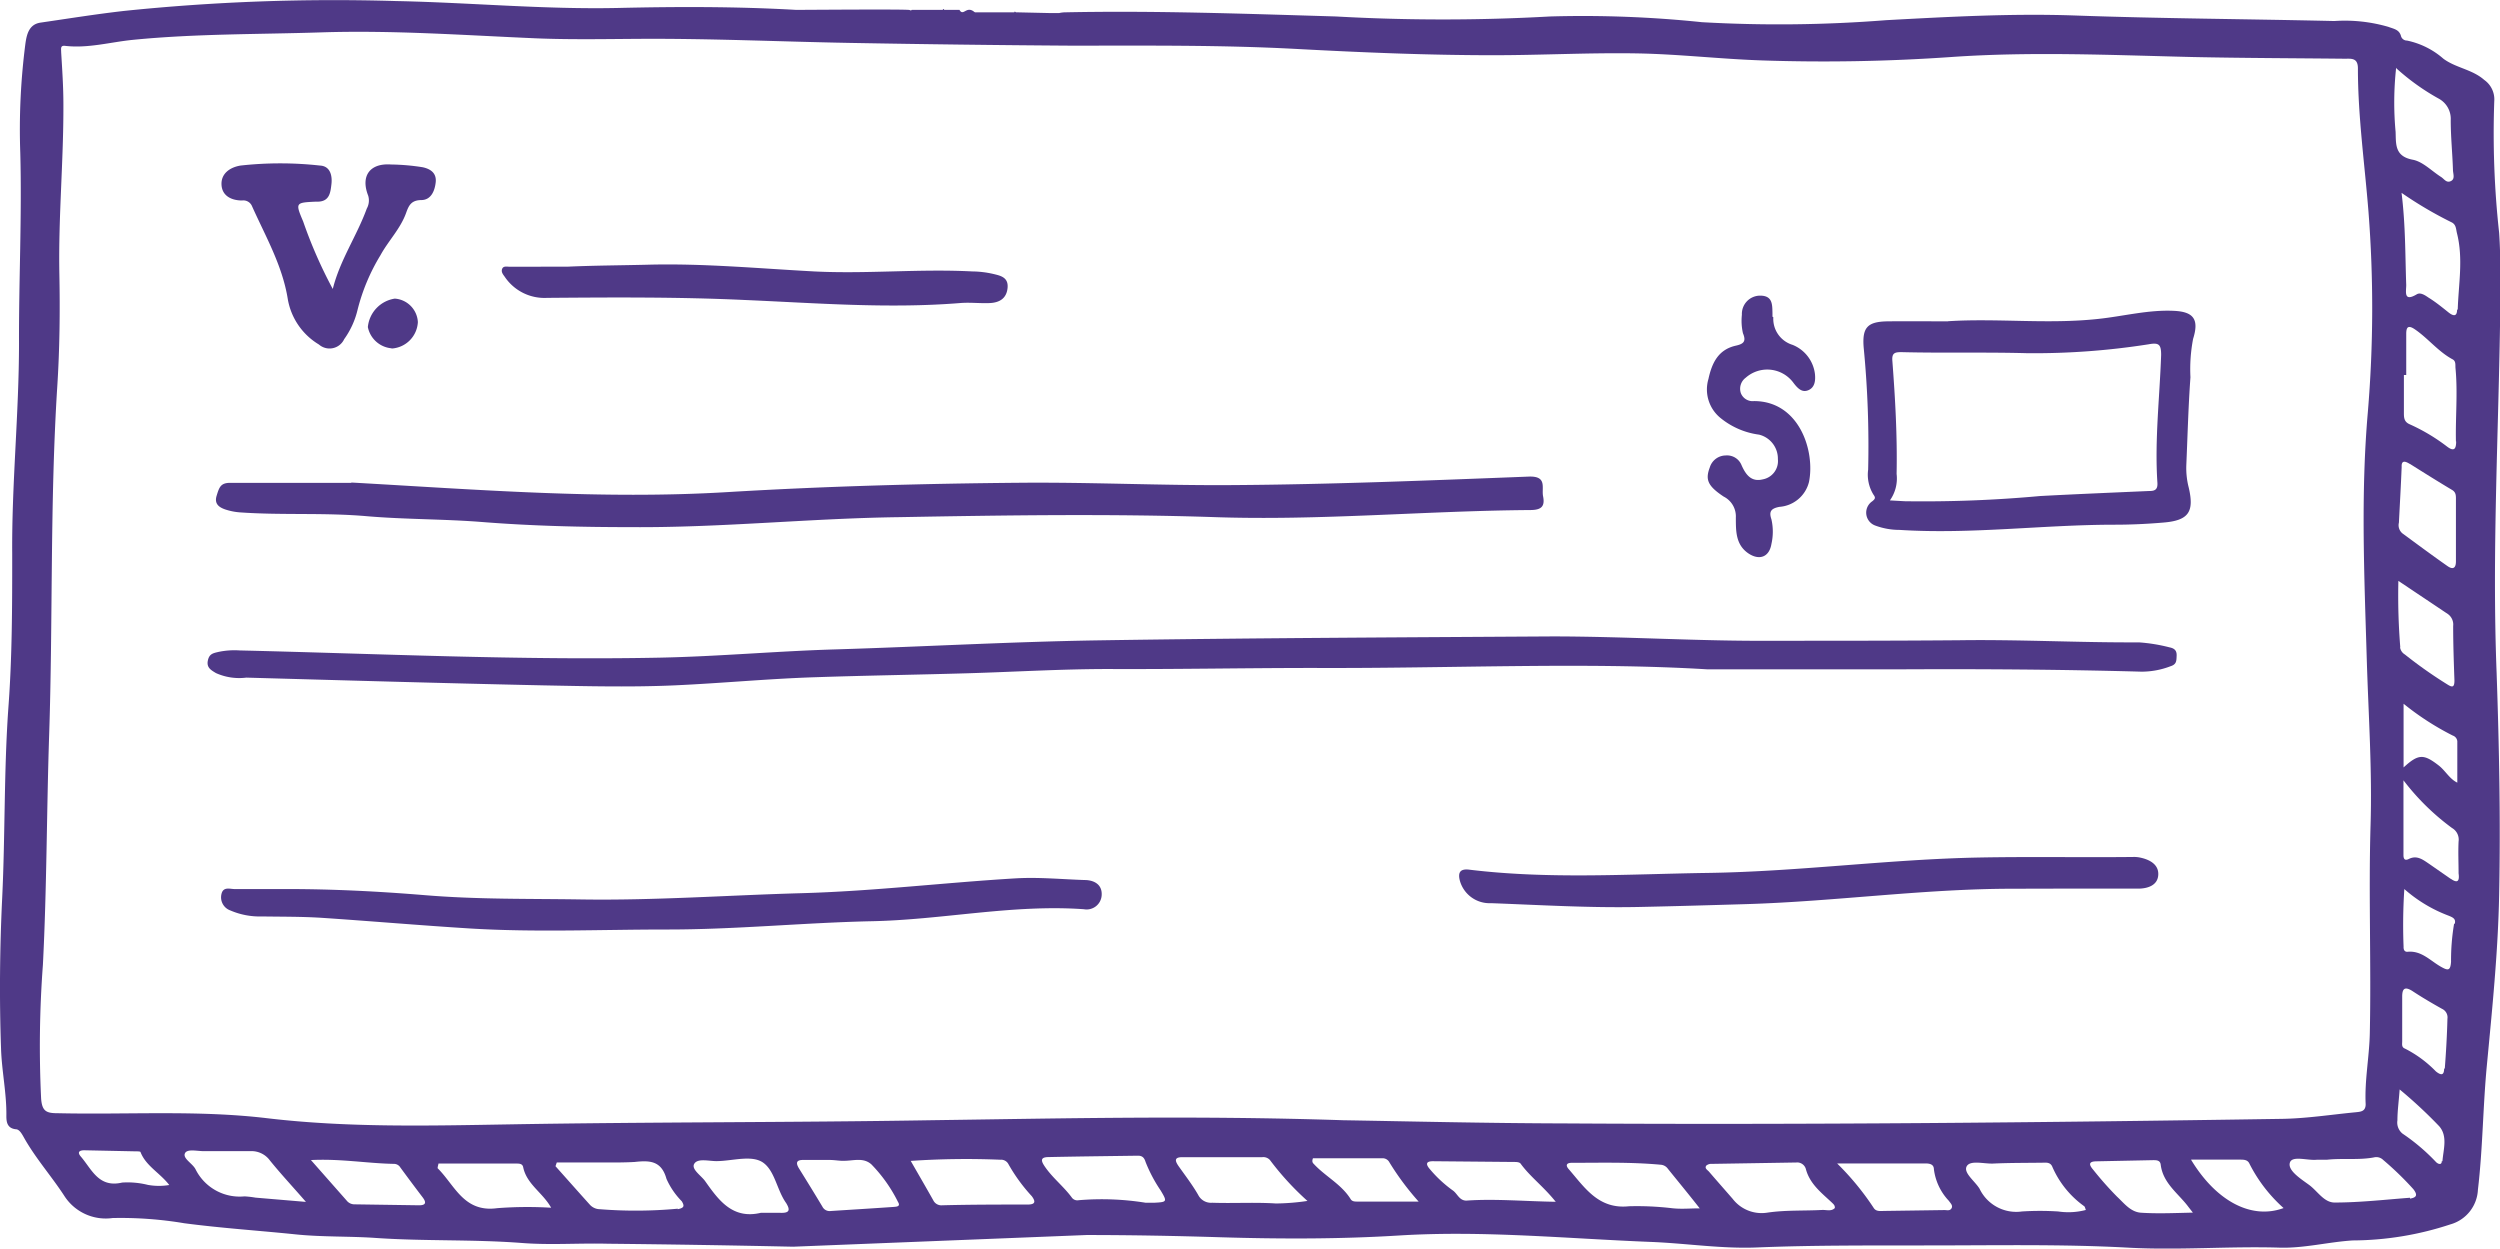
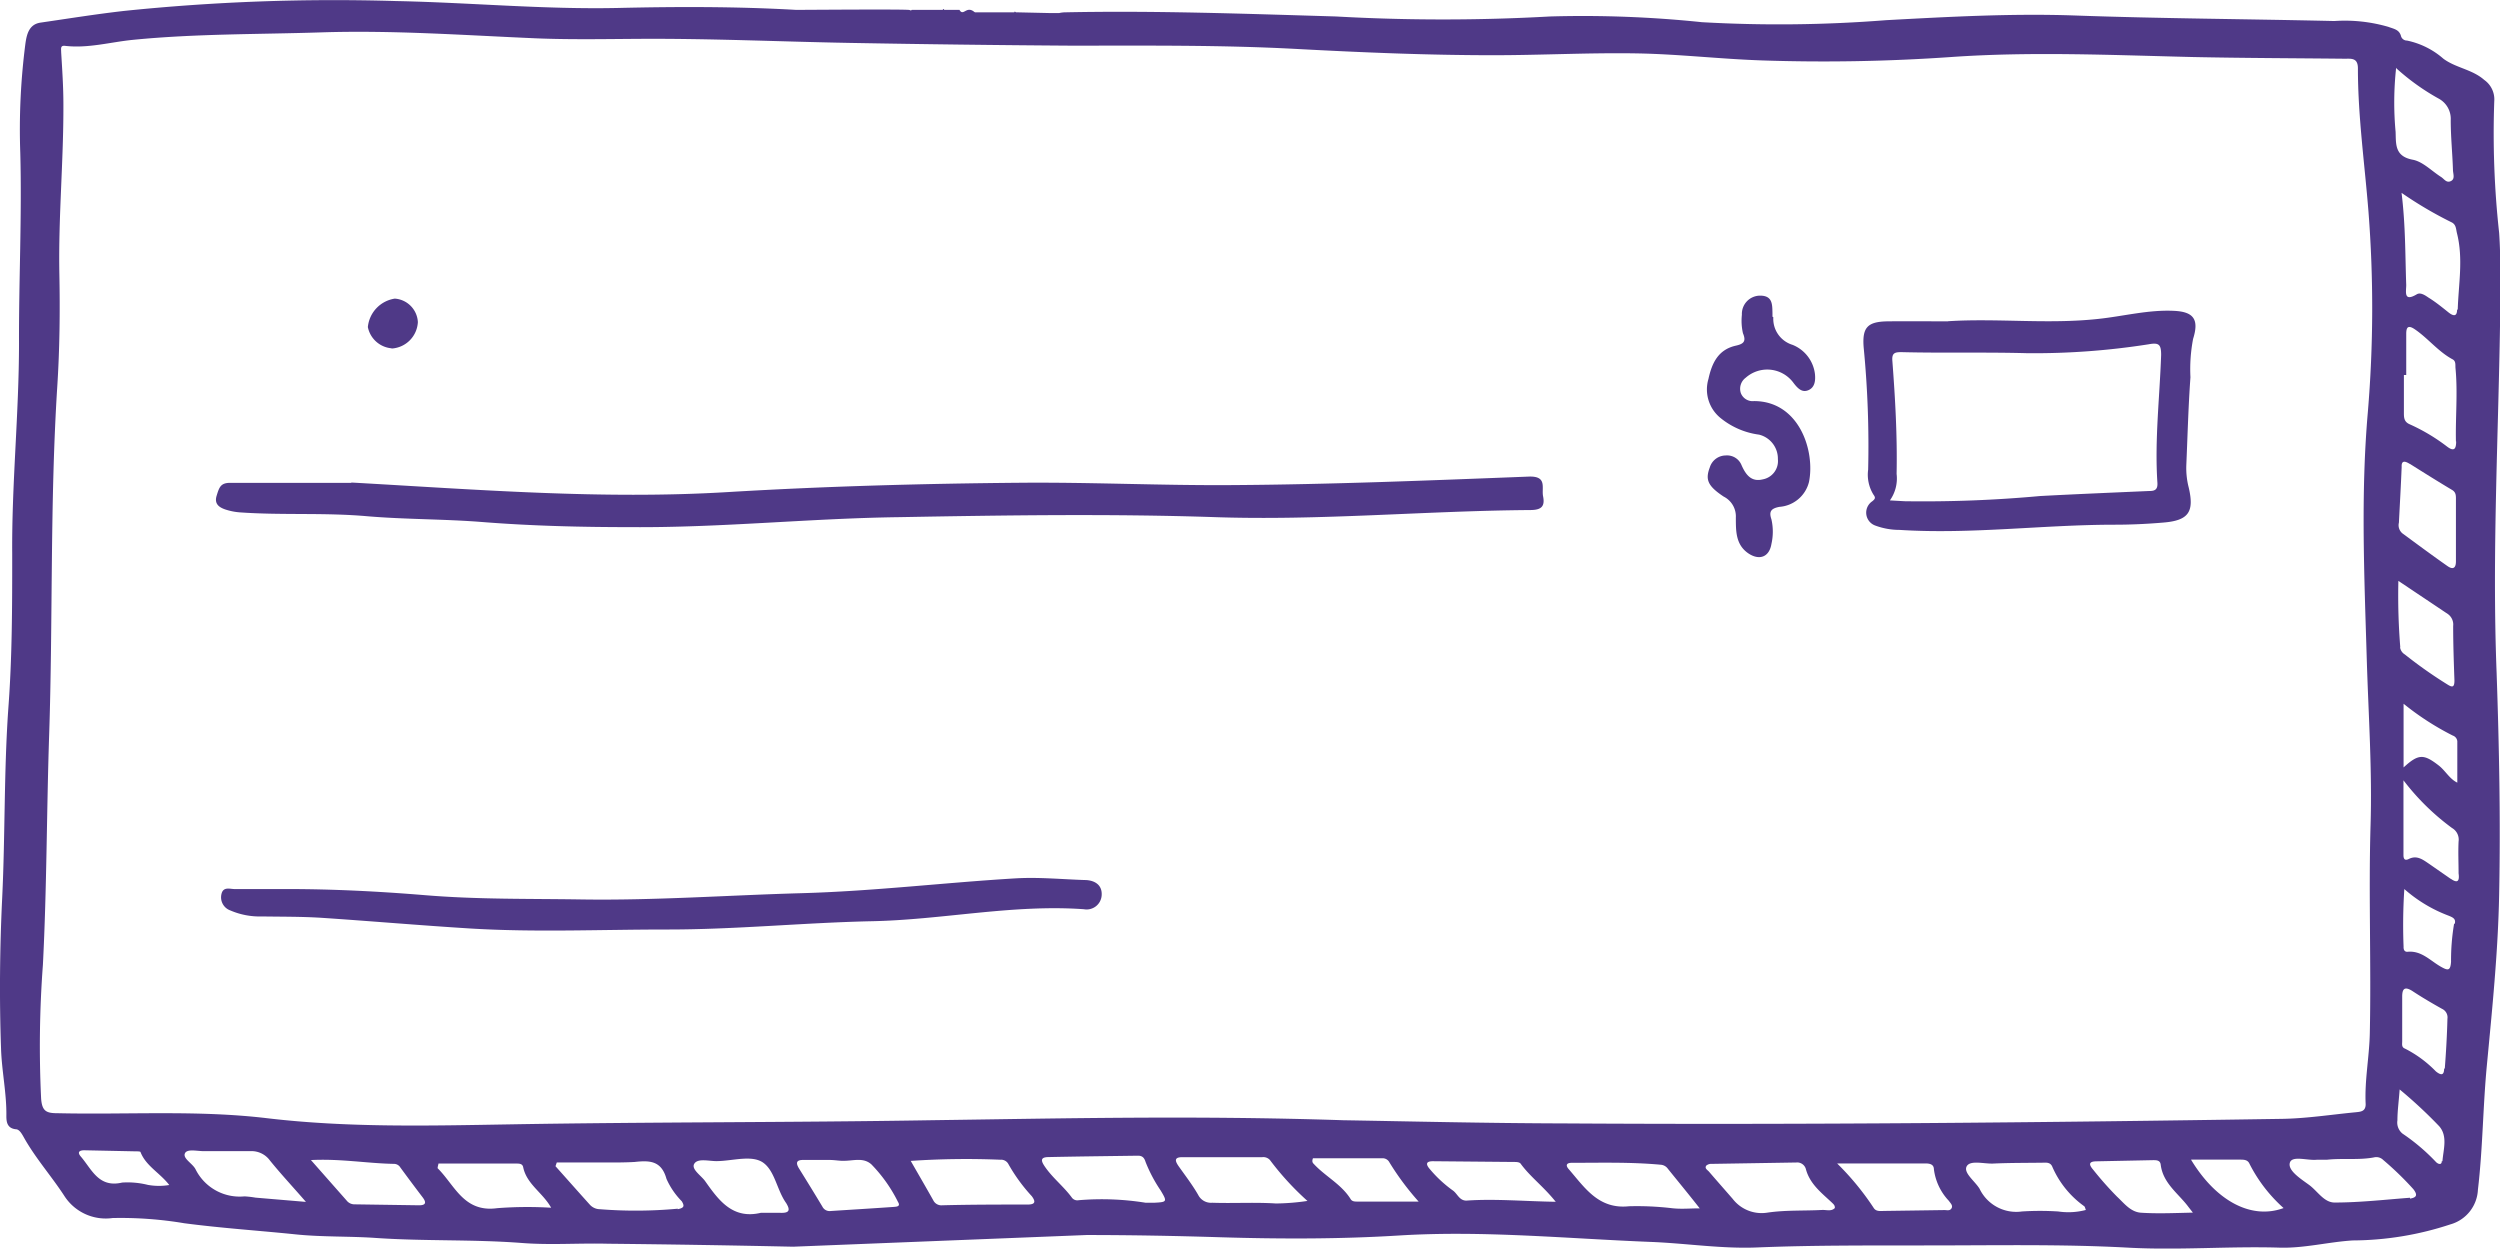
<svg xmlns="http://www.w3.org/2000/svg" id="Layer_1" data-name="Layer 1" viewBox="0 0 235.42 117.57">
  <defs>
    <style>.cls-1{fill:#4f3987;}</style>
  </defs>
-   <path class="cls-1" d="M859.44,248.16c-11.48-.7-24.26-.07-37.05-.13-6.45,0-12.9.13-19.35.1-4.41,0-8.83.27-13.24.4-4.77.14-9.53.21-14.29.37-4.46.14-8.9.57-13.35.77-4.09.18-8.21.08-12.31,0-9.34-.2-18.68-.47-28-.73a5.33,5.33,0,0,1-2.86-.43c-.44-.27-.89-.5-.76-1.16s.51-.71,1-.83a7.32,7.32,0,0,1,2-.14c13.17.31,26.34.94,39.53.68,5.54-.11,11.08-.62,16.63-.78,8.24-.25,16.48-.72,24.73-.85,14.23-.22,28.46-.28,42.7-.37,6.92,0,13.83.46,20.76.41,5.86,0,11.73,0,17.59-.05,5.64-.08,11.27.23,16.9.2a15.83,15.83,0,0,1,2.89.47c.45.09.69.29.67.78s0,.82-.58,1a7.59,7.59,0,0,1-2.72.51c-7.63-.21-15.25-.26-22.88-.22-5.55,0-11.1,0-18,0Z" transform="translate(-698.66 -185.13)" />
  <path class="cls-1" d="M731.77,230.57c11.79.66,23.58,1.61,35.39.9,9.18-.55,18.36-.8,27.55-.88,6.69-.06,13.37.27,20,.22,9.31-.06,18.61-.44,27.9-.8,1.78-.07,1.2,1.05,1.36,1.86.2,1-.22,1.28-1.19,1.29-9.89.07-19.77,1-29.66.67s-19.86-.18-29.79,0c-8.4.11-16.78,1-25.19.94-4.68,0-9.37-.11-14.05-.48-3.62-.29-7.27-.24-10.89-.55-4-.35-8-.08-11.94-.36a5.74,5.74,0,0,1-1.37-.27c-.59-.2-1.07-.52-.83-1.3s.37-1.22,1.29-1.21c3.79,0,7.58,0,11.37,0Z" transform="translate(-698.66 -185.13)" />
  <path class="cls-1" d="M882.1,215.38c4.63-.3,9.4.3,14.16-.22,2.36-.25,4.69-.87,7.09-.76,1.88.08,2.41.8,1.83,2.64a15.14,15.14,0,0,0-.25,3.61c-.2,2.77-.27,5.54-.39,8.31a7.37,7.37,0,0,0,.23,2.09c.53,2.28,0,3.1-2.41,3.29-1.52.13-3.05.2-4.57.2-6.75,0-13.49.92-20.25.49a6.54,6.54,0,0,1-2.29-.41,1.29,1.29,0,0,1-.29-2.28c.3-.24.33-.35.12-.63a3.58,3.58,0,0,1-.5-2.36,95.63,95.63,0,0,0-.42-11.48c-.16-1.92.36-2.46,2.3-2.48s3.68,0,5.64,0Zm-5.5,16.87,1.42.08a120.75,120.75,0,0,0,12.76-.49c3.39-.18,6.79-.32,10.19-.47.51,0,.89-.05.85-.76-.27-4,.21-8,.35-12.06,0-1-.22-1.17-1.17-1a69.44,69.44,0,0,1-11.44.84c-3.94-.11-7.89,0-11.84-.1-.62,0-.92.07-.86.82.27,3.55.47,7.09.4,10.65a3.56,3.56,0,0,1-.66,2.53Z" transform="translate(-698.66 -185.13)" />
  <path class="cls-1" d="M725.72,268.85c4.3,0,8.6.22,12.88.57,5,.42,9.92.33,14.89.41,6.88.1,13.75-.4,20.62-.59s13.49-1,20.24-1.4c2.15-.12,4.3.09,6.44.16.85,0,1.7.39,1.61,1.47a1.42,1.42,0,0,1-1.67,1.28c-6.72-.48-13.32,1-20,1.13-6.45.14-12.88.79-19.33.78-6.18,0-12.35.28-18.53-.1-4.64-.29-9.27-.69-13.91-1-1.87-.12-3.75-.1-5.62-.13a7,7,0,0,1-3-.57,1.31,1.31,0,0,1-.83-1.52c.16-.76.82-.48,1.25-.49,1.64,0,3.29,0,4.93,0Z" transform="translate(-698.66 -185.13)" />
-   <path class="cls-1" d="M888.24,268.82c-8.42,0-16.76,1.2-25.16,1.45-3.4.1-6.8.2-10.19.27-4.61.09-9.22-.19-13.83-.36a2.9,2.9,0,0,1-2.92-2.09c-.21-.78,0-1.16.84-1.07,7.52.92,15,.42,22.58.31,8.53-.13,17-1.29,25.52-1.45,4.81-.09,9.62,0,14.43-.05a2.76,2.76,0,0,1,.7.06c.89.19,1.74.65,1.69,1.62s-.95,1.28-1.81,1.3c-2.58,0-5.16,0-7.74,0Z" transform="translate(-698.66 -185.13)" />
-   <path class="cls-1" d="M730,212.33c.68-2.72,2.27-5,3.2-7.56a1.56,1.56,0,0,0,.13-1.22c-.73-1.86.17-3.07,2.14-2.93a20.5,20.5,0,0,1,3,.26c.87.19,1.3.65,1.22,1.41s-.41,1.67-1.35,1.68-1.18.49-1.43,1.19c-.53,1.5-1.67,2.63-2.42,4a18.52,18.52,0,0,0-2.16,5.15,7.86,7.86,0,0,1-1.26,2.76,1.52,1.52,0,0,1-2.38.5,6.2,6.2,0,0,1-2.94-4.34c-.52-3.15-2.09-5.85-3.36-8.69a.88.88,0,0,0-.93-.53c-1,0-1.88-.43-1.94-1.47s.76-1.65,1.79-1.82a34,34,0,0,1,7.48,0c1,.05,1.17,1,1.08,1.76s-.17,1.61-1.26,1.64l-.23,0c-1.9.09-1.92.1-1.17,1.87a43.6,43.6,0,0,0,2.78,6.34Z" transform="translate(-698.66 -185.13)" />
-   <path class="cls-1" d="M752.15,210.24c2.46-.11,4.92-.12,7.38-.18,5.28-.15,10.54.35,15.8.63,5,.25,9.92-.26,14.88,0a9.23,9.23,0,0,1,2,.24c.66.16,1.43.31,1.33,1.32s-.79,1.38-1.68,1.42-1.88-.08-2.81,0c-6.76.54-13.51,0-20.25-.29-6.21-.29-12.42-.25-18.62-.2a4.51,4.51,0,0,1-4-2c-.16-.22-.35-.45-.23-.74s.47-.19.73-.19Z" transform="translate(-698.66 -185.13)" />
  <path class="cls-1" d="M865.65,215a2.56,2.56,0,0,0,1.8,2.6,3.39,3.39,0,0,1,2.12,2.75c.06.6,0,1.24-.59,1.51s-1-.11-1.42-.66a3.06,3.06,0,0,0-4.51-.5,1.29,1.29,0,0,0-.45,1.47,1.19,1.19,0,0,0,1.23.73c4.25,0,5.77,4.68,5.18,7.61a3.1,3.1,0,0,1-2.79,2.35c-.78.15-1,.43-.75,1.17a5.23,5.23,0,0,1,0,2.33c-.2,1.21-1.11,1.57-2.14.9-1.25-.83-1.2-2.16-1.21-3.37a2.09,2.09,0,0,0-1.15-2c-1.5-1-1.74-1.59-1.3-2.75a1.58,1.58,0,0,1,1.49-1.12,1.47,1.47,0,0,1,1.5.92c.4.9.92,1.6,2,1.33a1.75,1.75,0,0,0,1.42-1.9,2.33,2.33,0,0,0-1.77-2.31,7.23,7.23,0,0,1-3.61-1.55,3.46,3.46,0,0,1-1.16-3.69c.33-1.52.93-2.77,2.58-3.14.72-.16,1-.39.67-1.17a5.28,5.28,0,0,1-.1-1.74,1.72,1.72,0,0,1,1.72-1.8c1.17,0,1.14.83,1.16,1.63l0,.35Z" transform="translate(-698.66 -185.13)" />
  <path class="cls-1" d="M735.54,217.93a2.5,2.5,0,0,1-2.24-2,3,3,0,0,1,2.54-2.68,2.34,2.34,0,0,1,2.17,2.21,2.63,2.63,0,0,1-2.47,2.49Z" transform="translate(-698.66 -185.13)" />
  <path class="cls-1" d="M794.41,186.29h-.07c-.06,0-.12-.15-.16,0h-3.7a.33.33,0,0,1-.1-.06c-.73-.57-1,.47-1.37-.17h-1.43c-.05-.08-.11-.12-.14,0h-2.92c-.11.12-.13,0-.31,0-1-.07-9.66,0-10.59,0-5.59-.32-11.18-.31-16.77-.18-7,.15-13.92-.51-20.87-.65a192.72,192.72,0,0,0-25.65.93c-2.63.3-5.24.72-7.85,1.1-1.11.16-1.31,1.15-1.43,2a62.81,62.81,0,0,0-.48,10.26c.16,6-.14,12-.12,17.94,0,6.61-.69,13.2-.64,19.8,0,4.89,0,9.77-.37,14.64-.41,5.9-.29,11.81-.57,17.71-.23,4.76-.28,9.53-.11,14.3.07,2.11.53,4.19.5,6.31,0,.55.07,1.16.89,1.25.32,0,.55.4.73.72,1.11,2,2.63,3.69,3.86,5.59a4.63,4.63,0,0,0,4.52,2.05,36.15,36.15,0,0,1,6.75.49c3.49.46,7,.69,10.5,1.05,2.53.26,5.07.16,7.59.34,4.57.31,9.14.12,13.71.47,2.69.21,5.39,0,8.09.07q8.73.09,17.45.28l27.62-1.1c4.2,0,8.41.08,12.61.21,5.63.17,11.27.18,16.89-.17,7.91-.48,15.78.3,23.66.61,3.32.13,6.65.66,10,.52,5.4-.22,10.79-.18,16.19-.19,6.25,0,12.52-.13,18.76.21,4.78.26,9.52-.15,14.29,0,2.29.06,4.57-.54,6.85-.68a29.68,29.68,0,0,0,9.18-1.51,3.56,3.56,0,0,0,2.6-3.26c.46-3.88.47-7.8.84-11.69.51-5.37,1.06-10.76,1.16-16.14.14-6.95,0-13.91-.24-20.88-.44-11.29.19-22.59.34-33.89,0-2.51.07-5-.1-7.5a85.74,85.74,0,0,1-.46-12.41,2.24,2.24,0,0,0-.94-2c-1.13-1-2.68-1.13-3.85-2a7.52,7.52,0,0,0-3.43-1.71.58.58,0,0,1-.55-.38c-.16-.66-.67-.71-1.2-.91a14.63,14.63,0,0,0-5.09-.55c-8.13-.19-16.27-.23-24.4-.52-5.95-.21-11.88.12-17.81.44a128.63,128.63,0,0,1-17.34.19,108.2,108.2,0,0,0-14.29-.54,181.21,181.21,0,0,1-20.19,0c-8.78-.26-17.1-.56-25.44-.39a2.63,2.63,0,0,0-.61.07h-.88m126.83,5.23a21.3,21.3,0,0,0,4,2.85,2.16,2.16,0,0,1,1.09,2c0,1.56.16,3.12.21,4.68,0,.36.23.85-.19,1.06s-.63-.19-.92-.38c-.89-.56-1.72-1.45-2.68-1.63-1.7-.32-1.57-1.47-1.61-2.61A30.1,30.1,0,0,1,924.3,191.51ZM925,251.4a25.75,25.75,0,0,0,4.64,3,.62.62,0,0,1,.42.63c0,1.24,0,2.48,0,3.8-.73-.35-1.11-1.11-1.73-1.6-1.43-1.11-1.92-1.13-3.33.17Zm-.31-5.31a60.54,60.54,0,0,1-.18-6.26l4.67,3.13a1.22,1.22,0,0,1,.49,1.12c0,1.71.06,3.43.12,5.14,0,.68-.23.64-.67.36a41.43,41.43,0,0,1-4-2.82A.94.94,0,0,1,924.67,246.09Zm5.26-19.39c0,.69-.18,1-.86.48a17.71,17.71,0,0,0-3.5-2.09c-.57-.24-.56-.66-.56-1.15,0-1.16,0-2.33,0-3.5h.22c0-1.29,0-2.57,0-3.86,0-.58.13-.9.81-.44,1.26.86,2.2,2.1,3.56,2.83.33.18.24.54.27.84C930.11,222.11,929.88,224.41,929.93,226.7Zm-4.36,2.11c1.32.83,2.64,1.66,4,2.47.37.23.34.58.34.93V235h0c0,1,0,2,0,3,0,.64-.29.79-.79.44-1.43-1-2.84-2.05-4.26-3.09a1,1,0,0,1-.32-1c.09-1.75.19-3.5.26-5.25C924.79,228.52,925.08,228.5,925.57,228.81Zm-213,67.9a7.87,7.87,0,0,0-2.43-.22c-2.21.52-2.85-1.24-3.89-2.45-.39-.45-.08-.6.37-.59l4.8.1c.16,0,.42,0,.45.06.5,1.31,1.81,1.95,2.71,3.11A5.85,5.85,0,0,1,712.59,296.71Zm10.14,1.2a9.38,9.38,0,0,0-1.05-.12,4.64,4.64,0,0,1-4.61-2.56c-.28-.54-1.2-1-1-1.48s1.2-.2,1.84-.22c1.45,0,2.9,0,4.34,0a2.15,2.15,0,0,1,1.82.87c1,1.24,2.12,2.44,3.4,3.91Zm15.35.72-6.08-.09a.93.93,0,0,1-.7-.36l-3.36-3.81c2.83-.14,5.33.32,7.85.36a.7.7,0,0,1,.57.34c.69.94,1.39,1.88,2.1,2.81C738.87,298.42,738.71,298.64,738.08,298.63Zm7.41.27c-3.15.44-4-2.16-5.62-3.76,0-.15.06-.29.08-.44h7.31c.29,0,.61,0,.67.36.34,1.6,1.84,2.38,2.63,3.8A37.12,37.12,0,0,0,745.49,298.9Zm17,.05a42.72,42.72,0,0,1-7.33.05,1.3,1.3,0,0,1-.94-.41c-1.09-1.21-2.17-2.43-3.25-3.64l.12-.35h4.76c.86,0,1.72,0,2.57-.05,1.38-.15,2.52-.15,3,1.59a7.14,7.14,0,0,0,1.44,2.11C763.14,298.71,763.08,298.88,762.47,299Zm9.68.39c-.62,0-1.25,0-1.87,0-2.69.64-4-1.24-5.25-3-.4-.54-1.34-1.13-1-1.64s1.35-.23,2.07-.23c1.51,0,3.36-.63,4.44.17s1.27,2.58,2.13,3.78C773.1,299.09,773,299.37,772.15,299.34Zm10.7-.56c-2,.14-4,.26-6,.39a.76.76,0,0,1-.77-.42c-.72-1.2-1.46-2.4-2.2-3.59-.39-.64-.14-.82.51-.8.86,0,1.72,0,2.31,0s1,.1,1.43.08c.89,0,1.83-.34,2.58.35a13.86,13.86,0,0,1,2.49,3.52C783.49,298.74,783.1,298.76,782.85,298.78Zm12.61-.22c-2.69,0-5.39,0-8.09.07a.85.85,0,0,1-.85-.48c-.67-1.19-1.35-2.36-2.12-3.7a77.18,77.18,0,0,1,8.44-.11.78.78,0,0,1,.77.43,16,16,0,0,0,2.19,3C796.2,298.28,796.16,298.55,795.46,298.56Zm11.88-.17c-.27,0-.55,0-.82,0a26,26,0,0,0-6.29-.24.65.65,0,0,1-.63-.21c-.78-1.08-1.86-1.89-2.6-3-.4-.59-.31-.84.37-.85,2.81-.06,5.62-.09,8.43-.13.43,0,.6.21.72.6a13.76,13.76,0,0,0,1.42,2.68C808.59,298.29,808.57,298.33,807.34,298.39Zm11.45.07c-2-.13-4,0-6-.07a1.35,1.35,0,0,1-1.32-.74c-.54-.94-1.21-1.81-1.84-2.7-.34-.49-.45-.86.37-.85h7.49a.84.84,0,0,1,.74.27,26.52,26.52,0,0,0,3.53,3.85A21.67,21.67,0,0,1,818.79,298.46Zm7.67-.18c-.24,0-.49,0-.63-.23-.87-1.4-2.37-2.13-3.45-3.29-.11-.11-.23-.22-.1-.56h6.53a.72.72,0,0,1,.67.39,25.46,25.46,0,0,0,2.75,3.69Zm10.27-.09c-.67,0-.84-.64-1.27-.95a11.78,11.78,0,0,1-2.22-2.07c-.38-.46-.26-.69.34-.69l7.62.07c.22,0,.54,0,.65.18.89,1.22,2.14,2.13,3.29,3.57C842.1,298.25,839.41,298,836.73,298.19Zm-11.6-7.57c-14-.46-26.4-.17-38.84,0-13.22.22-26.44.16-39.65.39-7.63.13-15.25.32-22.85-.58-6.55-.78-13.13-.32-19.69-.47-1.07,0-1.51-.15-1.59-1.42a103,103,0,0,1,.17-12.55c.37-7.22.35-14.46.59-21.69.36-10.9.07-21.83.76-32.72.23-3.56.27-7.11.2-10.67-.1-5.32.4-10.62.38-15.94,0-1.64-.11-3.28-.21-4.91,0-.35-.1-.67.38-.61,2.17.25,4.27-.36,6.4-.57,5.88-.58,11.78-.51,17.68-.7,6.78-.22,13.52.27,20.27.56,3.17.13,6.33.07,9.5.05,6.69-.05,13.37.26,20,.38q10.44.19,20.88.26c7.08,0,14.16-.07,21.23.31,6.17.33,12.34.59,18.52.59,4.53,0,9.07-.25,13.6-.17,3.9.07,7.8.53,11.71.66a173.33,173.33,0,0,0,17.8-.32c7.58-.53,15.17-.18,22.75,0,4.77.1,9.54.11,14.32.16.62,0,1.24-.1,1.24.91,0,4.54.64,9,1,13.56a117.37,117.37,0,0,1-.06,18.75c-.69,7.86-.33,15.68-.1,23.53.16,5.15.51,10.3.35,15.46-.19,6.52.07,13.05-.07,19.58-.05,2.23-.5,4.43-.39,6.66,0,.7-.49.71-.95.76-2.3.22-4.58.58-6.89.62-22.53.35-45.06.57-67.58.43C838.54,290.9,831.07,290.72,825.13,290.62Zm31,8.29a28,28,0,0,0-4.08-.19c-2.88.31-4.17-1.75-5.7-3.51-.3-.35-.19-.57.27-.58,2.8,0,5.6-.08,8.4.18a.9.9,0,0,1,.68.38c.95,1.18,1.92,2.35,3,3.73C857.76,298.92,857,299,856.16,298.91Zm14.09.16c-1.71.09-3.44,0-5.14.25a3.44,3.44,0,0,1-3.28-1.3c-.74-.85-1.49-1.7-2.23-2.56-.14-.16-.43-.3-.26-.56a.71.71,0,0,1,.52-.17l7.95-.13a.85.85,0,0,1,.91.6c.37,1.42,1.47,2.25,2.46,3.18.14.14.3.26.27.51C871.11,299.23,870.66,299.05,870.25,299.07Zm12.17-.13c-.14.23-.42.14-.64.14l-5.61.08c-.38,0-.83.1-1.07-.3a25.61,25.61,0,0,0-3.43-4.17H880c.37,0,.76.08.77.53a5.26,5.26,0,0,0,1.42,3C882.32,298.43,882.6,298.64,882.42,298.94Zm10.05.27a27.4,27.4,0,0,0-3.39,0,3.83,3.83,0,0,1-4-2.14c-.44-.72-1.54-1.5-1.21-2.11s1.64-.22,2.5-.26c1.52-.07,3-.06,4.57-.08.37,0,.81-.09,1,.4a8.92,8.92,0,0,0,3,3.7c.07.06.09.2.15.35A6.48,6.48,0,0,1,892.47,299.21Zm7.83.12c-1-.06-1.61-.9-2.28-1.52a31.86,31.86,0,0,1-2.24-2.53c-.37-.43-.49-.77.27-.79l5.37-.11c.32,0,.67,0,.72.43.22,1.78,1.7,2.73,2.63,4l.4.51C903.4,299.36,901.84,299.43,900.3,299.33Zm4.71-5c1.66,0,3.13,0,4.6,0,.35,0,.73,0,.9.41a14.13,14.13,0,0,0,3.2,4.15C910.7,300,907.37,298.27,905,294.36Zm20.6,3.59c-2.36.18-4.73.45-7.1.45-1,0-1.61-1.09-2.41-1.67s-2-1.35-1.8-2.07,1.66-.19,2.55-.29c.31,0,.63,0,.94,0,1.47-.16,3,.05,4.43-.22a.92.92,0,0,1,.86.23,29.74,29.74,0,0,1,2.85,2.76C926.36,297.68,926.21,297.9,925.61,298Zm3-3.46c0,.45-.4.27-.58.06a18.72,18.72,0,0,0-3.12-2.64,1.34,1.34,0,0,1-.48-1.25c0-.89.13-1.78.21-2.91a43.77,43.77,0,0,1,3.72,3.46C929.18,292.12,928.74,293.39,928.66,294.49Zm.22-8.72c0,.66-.28.68-.78.28a10.9,10.9,0,0,0-2.9-2.14c-.35-.13-.27-.43-.27-.69,0-.7,0-1.4,0-2.11h0c0-.7,0-1.4,0-2.1s.2-1,.94-.54c.91.6,1.86,1.16,2.81,1.69a.89.89,0,0,1,.51.94C929.09,282.65,929,284.21,928.88,285.77Zm.94-13.64a20.65,20.65,0,0,0-.29,3.6c-.06.88-.3.84-1,.44-1-.58-1.81-1.52-3.12-1.38-.3,0-.36-.25-.35-.49a52.22,52.22,0,0,1,.07-5.42,13.4,13.4,0,0,0,4.15,2.5C929.67,271.53,929.94,271.66,929.82,272.13Zm-.35-4.23-2-1.39c-.58-.39-1.15-.85-1.92-.46-.4.2-.5-.05-.5-.36,0-2.24,0-4.47,0-7.05a22.43,22.43,0,0,0,4.57,4.49,1.26,1.26,0,0,1,.62,1.27c-.05,1,0,2,0,3C930.28,268.1,930.09,268.33,929.47,267.9Zm.63-53.6c0,.71-.37.63-.82.27-.61-.49-1.24-1-1.88-1.39-.32-.22-.75-.51-1.09-.31-1.27.76-1-.25-1-.87-.1-2.8-.06-5.6-.44-8.68a36.93,36.93,0,0,0,4.7,2.77c.44.21.42.62.51,1C930.64,209.48,930.17,211.9,930.1,214.3Z" transform="translate(-698.66 -185.13)" />
</svg>